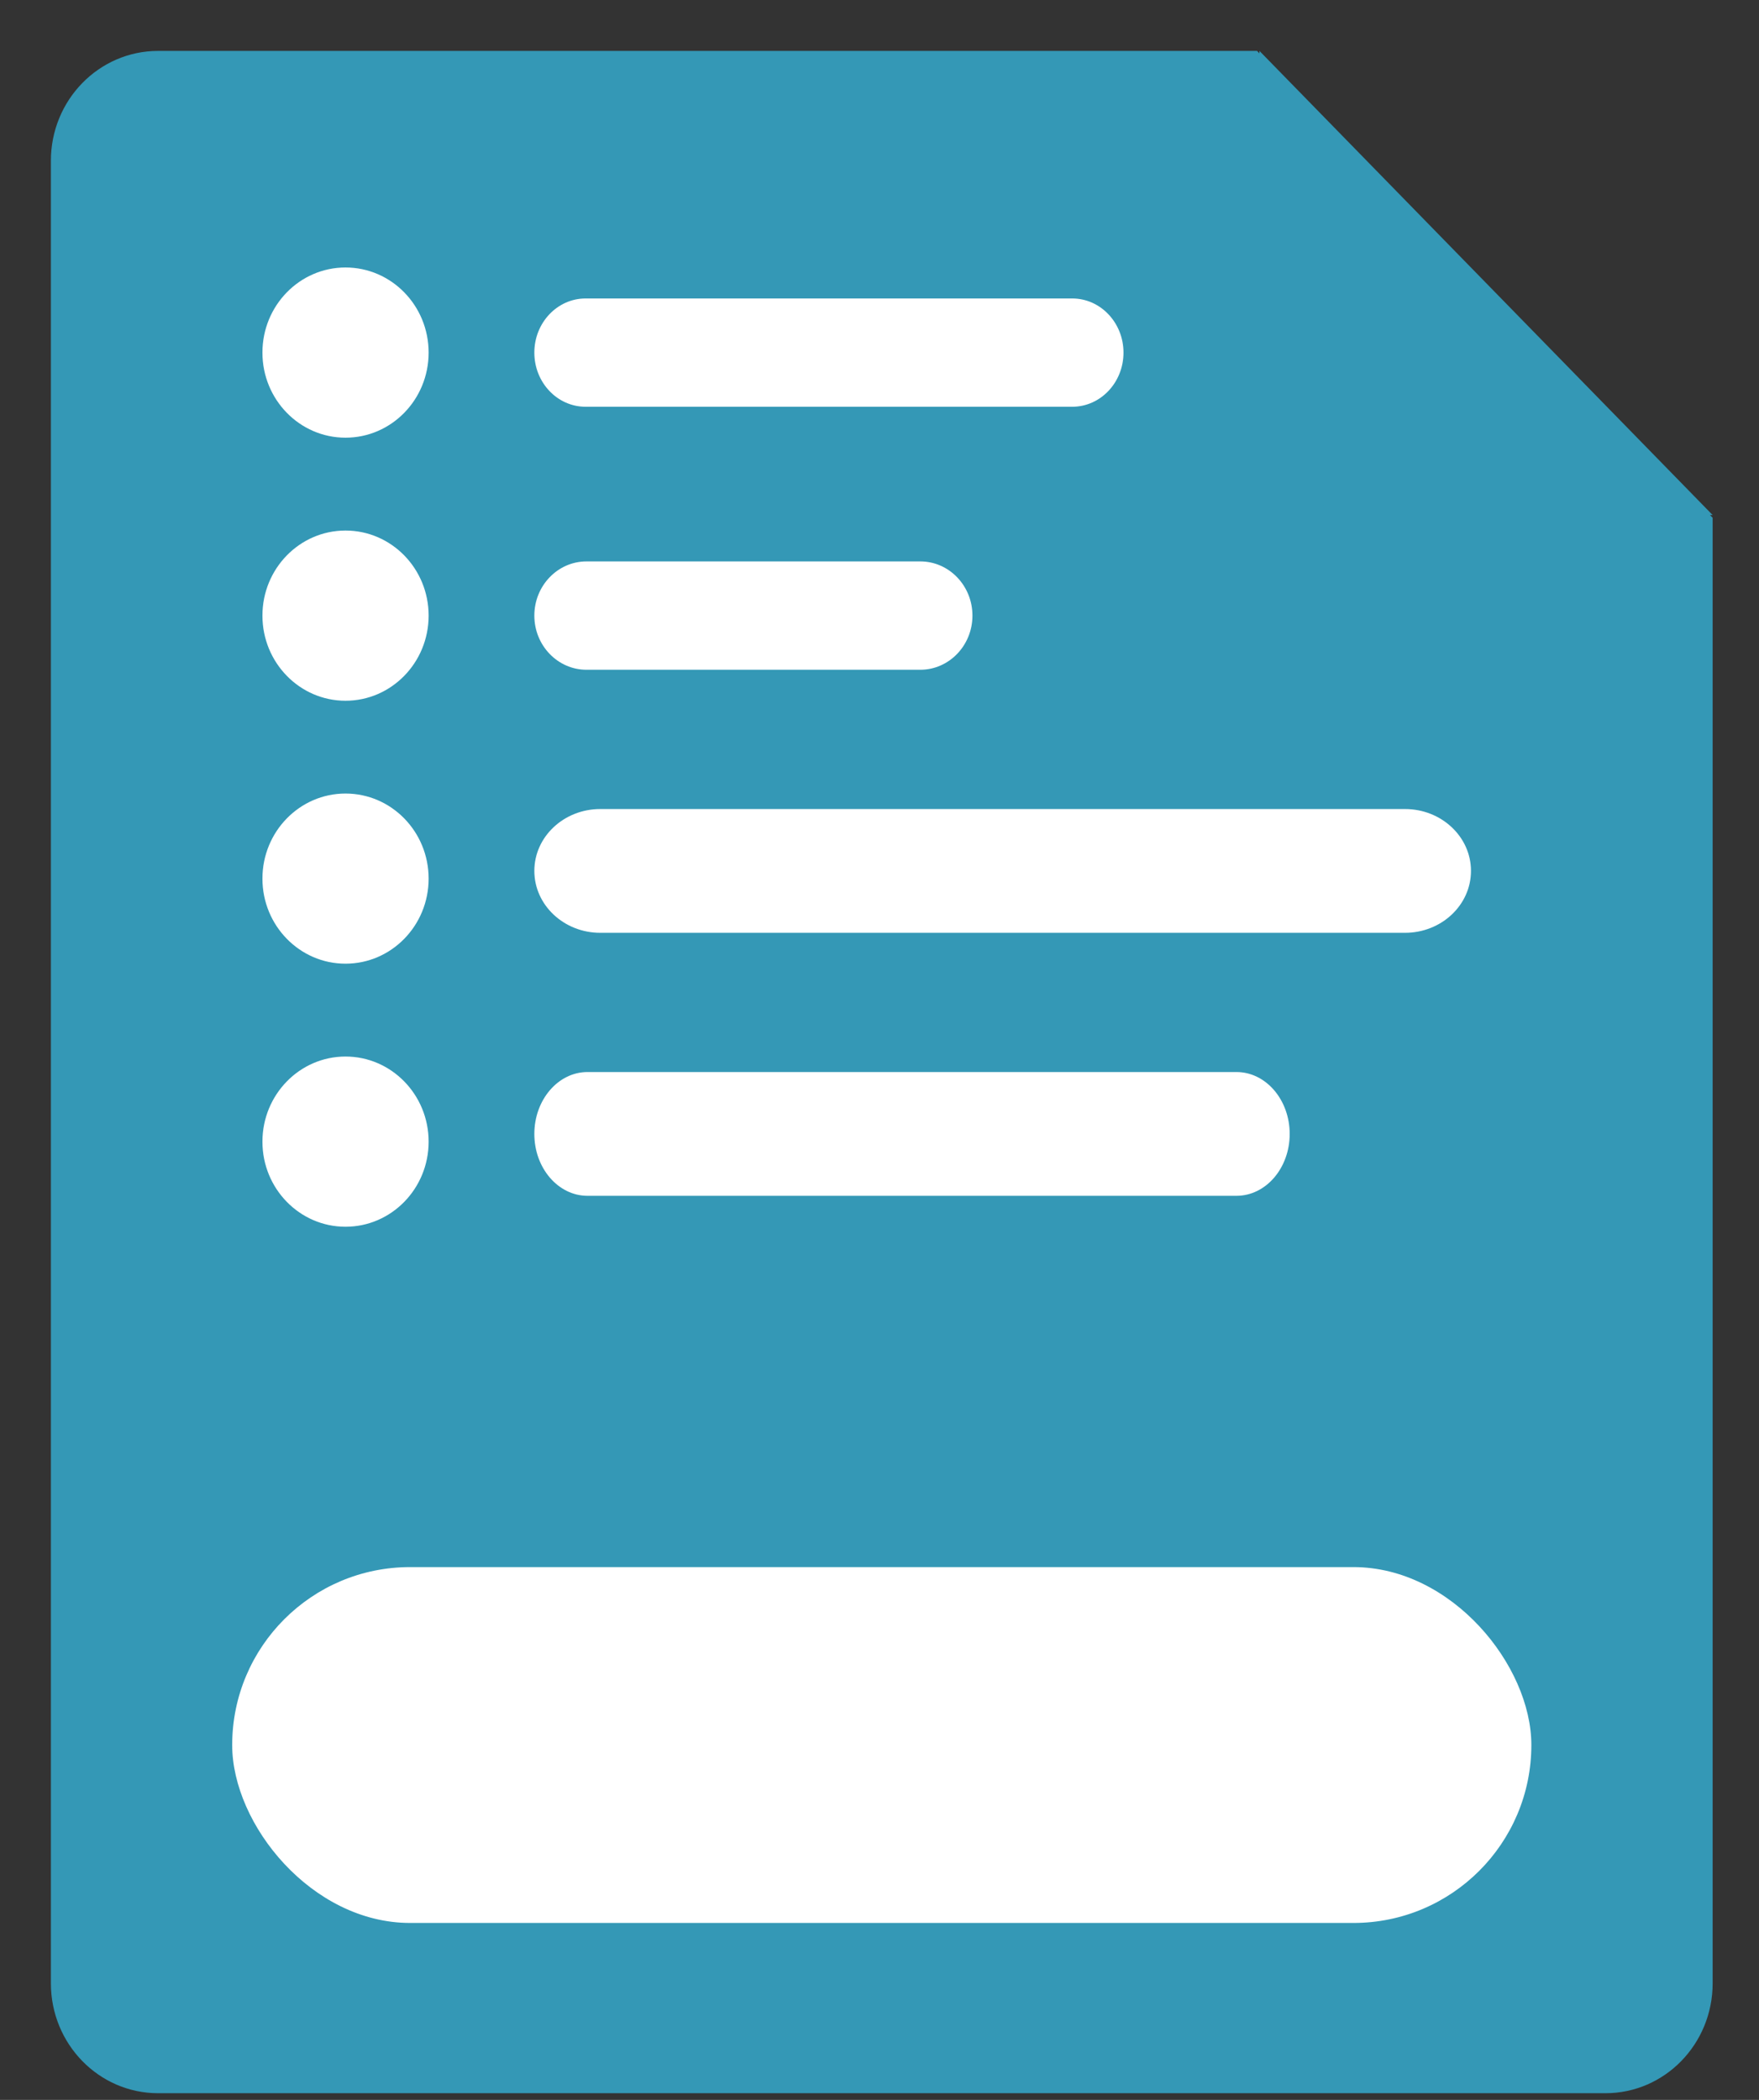
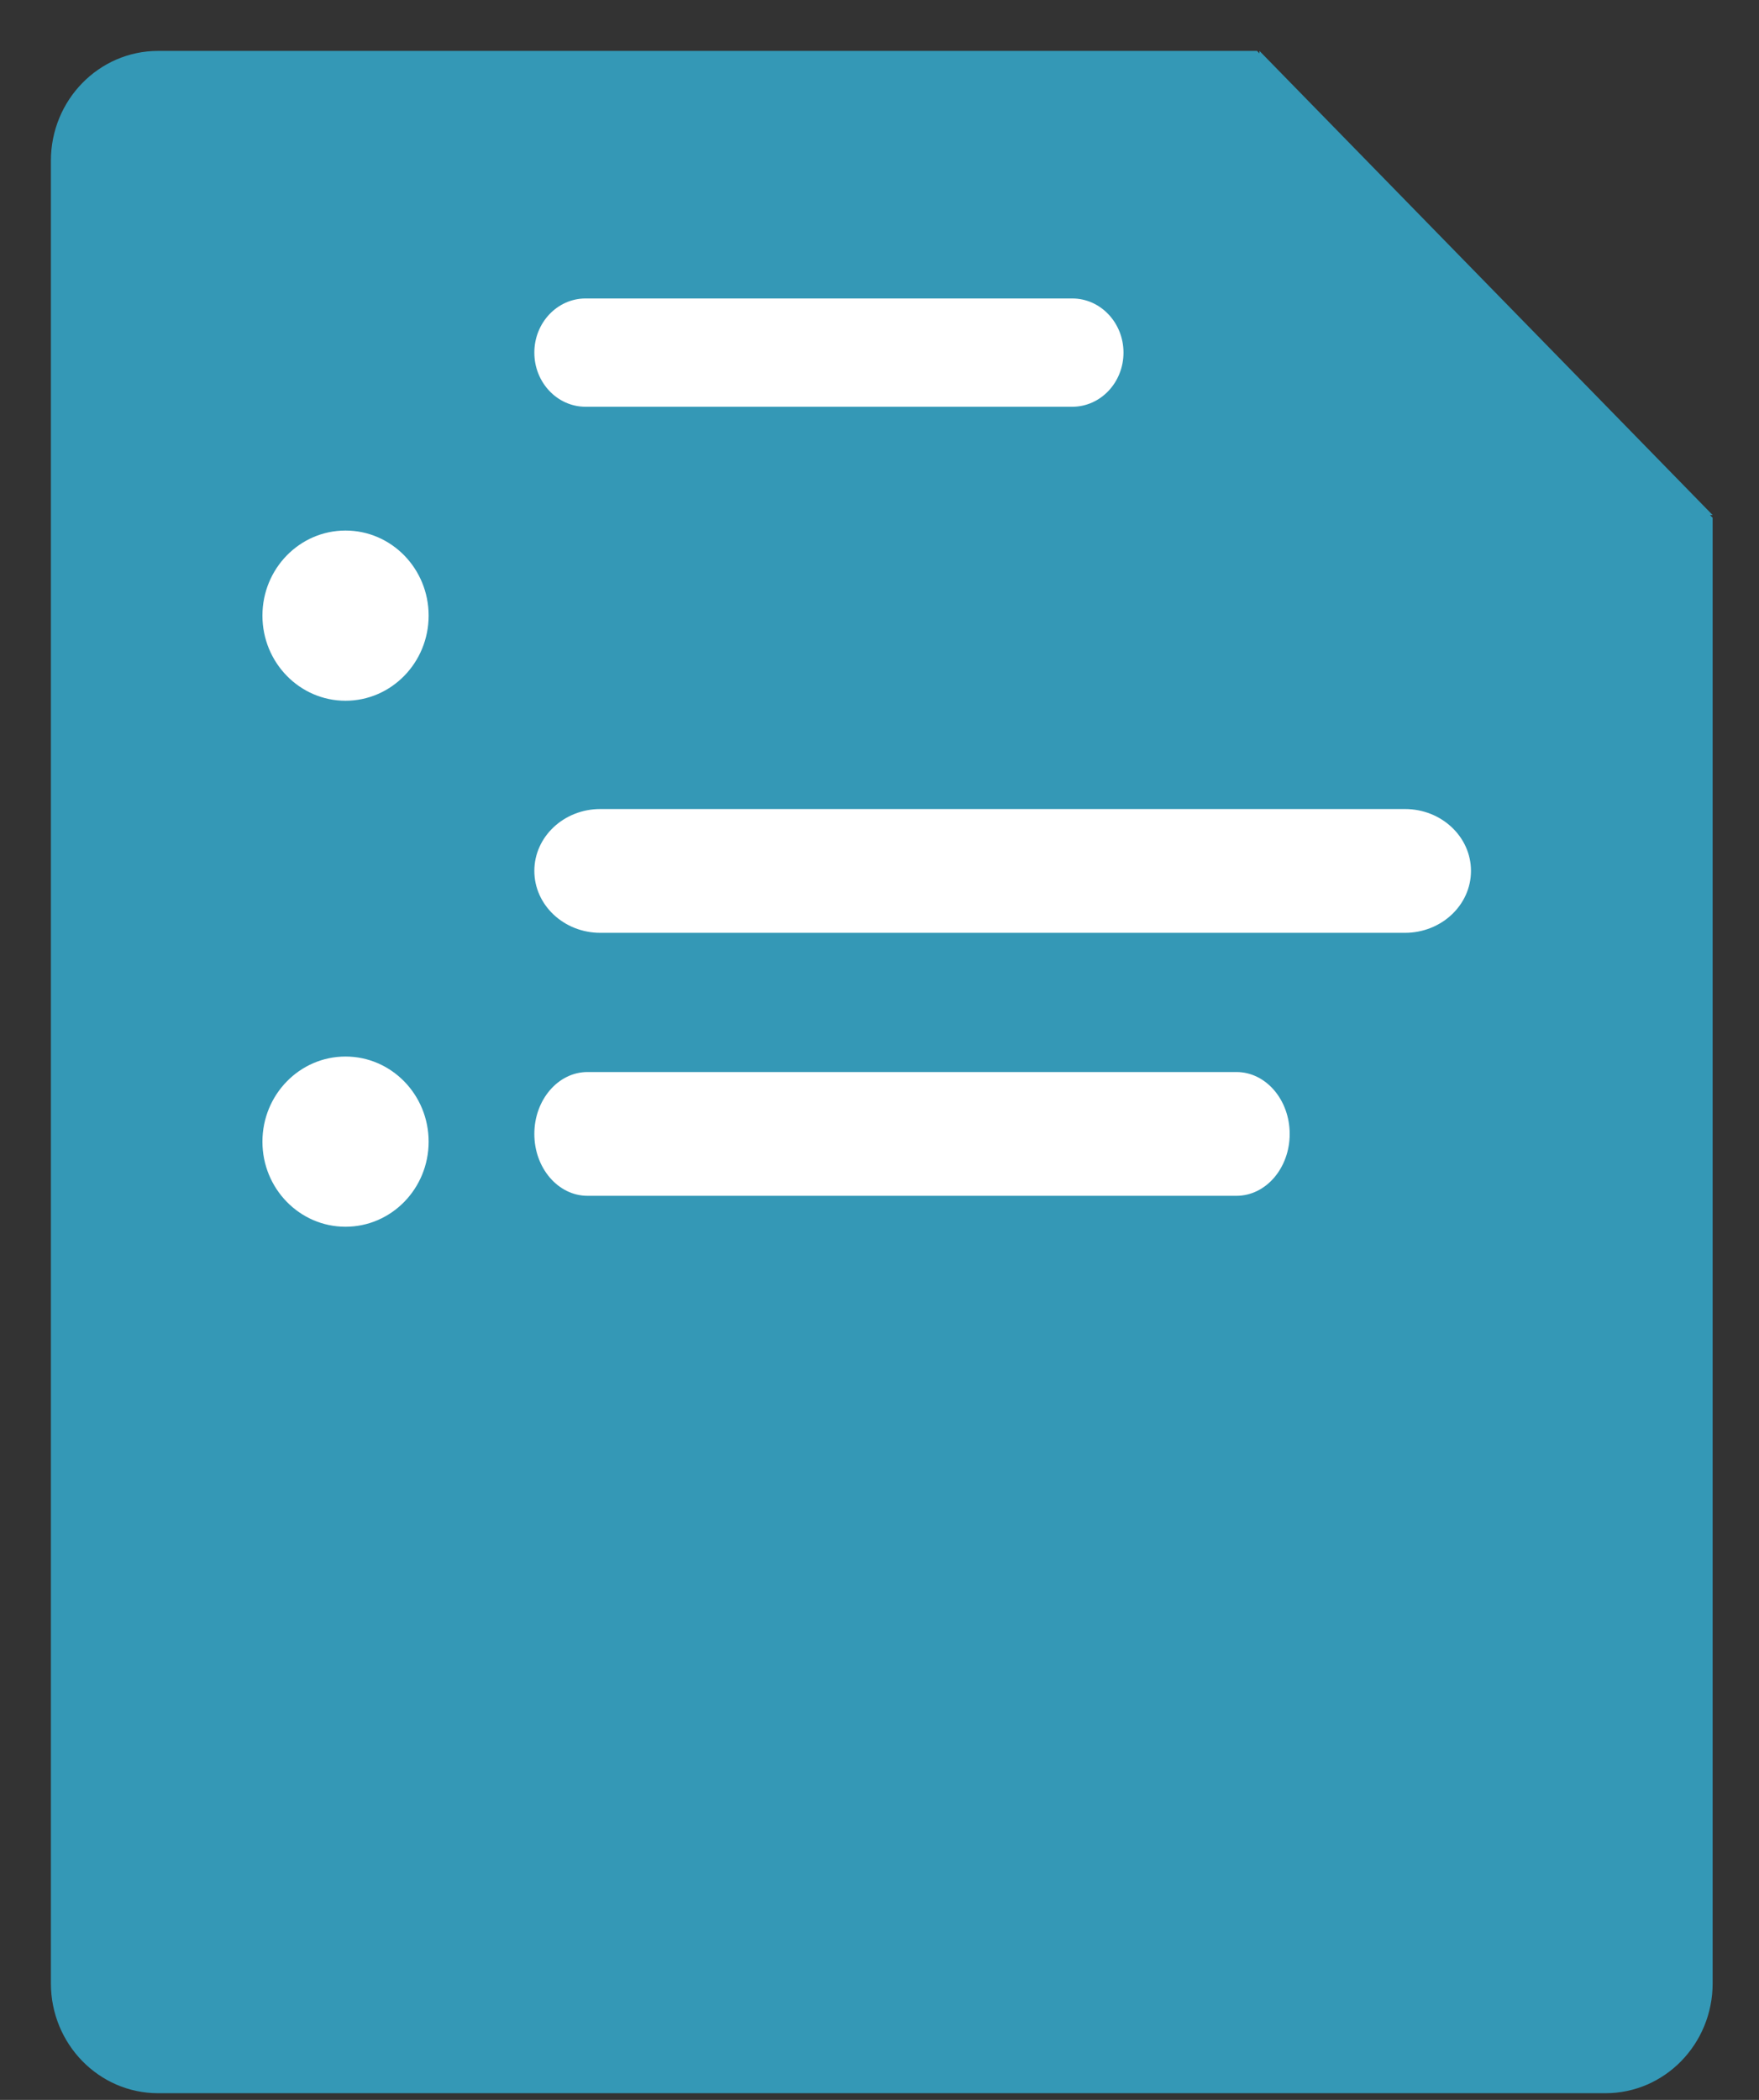
<svg xmlns="http://www.w3.org/2000/svg" width="31" height="37" viewBox="0 0 31 37" fill="none">
  <rect x="0" y="0" width="31" height="37" fill="#333333" stroke="none" />
  <path d="M2.787 36.882H28.294C29.338 36.882 30.183 36.016 30.183 34.946V9.123C27.047 5.91 25.29 4.11 22.153 0.897H2.787C1.743 0.897 0.897 1.763 0.897 2.832V34.946C0.897 36.016 1.743 36.882 2.787 36.882Z" fill="#3498B6" />
  <path d="M24.075 9.075H30.183C27.064 5.881 25.316 4.091 22.196 0.897V7.151C22.196 8.214 23.037 9.075 24.075 9.075Z" fill="#3498B6" />
-   <path d="M6.089 13.982C6.898 13.982 7.554 14.653 7.554 15.481C7.554 16.309 6.898 16.98 6.089 16.98C5.281 16.98 4.625 16.309 4.625 15.481C4.625 14.653 5.281 13.982 6.089 13.982Z" fill="white" />
-   <path d="M6.089 18.616C6.898 18.616 7.554 19.288 7.554 20.116C7.554 20.944 6.898 21.615 6.089 21.615C5.281 21.615 4.625 20.944 4.625 20.116C4.625 19.288 5.281 18.616 6.089 18.616Z" fill="white" />
+   <path d="M6.089 18.616C6.898 18.616 7.554 19.288 7.554 20.116C7.554 20.944 6.898 21.615 6.089 21.615C5.281 21.615 4.625 20.944 4.625 20.116C4.625 19.288 5.281 18.616 6.089 18.616" fill="white" />
  <path d="M6.089 9.348C6.898 9.348 7.554 10.019 7.554 10.847C7.554 11.675 6.898 12.347 6.089 12.347C5.281 12.347 4.625 11.675 4.625 10.847C4.625 10.019 5.281 9.348 6.089 9.348Z" fill="white" />
-   <path d="M6.089 4.713C6.898 4.713 7.554 5.384 7.554 6.213C7.554 7.041 6.898 7.712 6.089 7.712C5.281 7.712 4.625 7.041 4.625 6.213C4.625 5.384 5.281 4.713 6.089 4.713Z" fill="white" />
  <path d="M24.761 14.255H10.579C9.938 14.255 9.417 14.743 9.417 15.345C9.417 15.947 9.938 16.436 10.579 16.436H24.761C25.403 16.436 25.924 15.947 25.924 15.345C25.924 14.743 25.403 14.255 24.761 14.255Z" fill="white" />
  <path d="M21.791 18.889H10.354C9.837 18.889 9.417 19.378 9.417 19.98C9.417 20.582 9.837 21.07 10.354 21.07H21.791C22.309 21.07 22.729 20.582 22.729 19.98C22.729 19.378 22.309 18.889 21.791 18.889Z" fill="white" />
-   <path d="M16.219 9.892H10.336C9.829 9.892 9.417 10.32 9.417 10.847C9.417 11.373 9.829 11.801 10.336 11.801H16.219C16.726 11.801 17.138 11.373 17.138 10.847C17.138 10.32 16.726 9.892 16.219 9.892Z" fill="white" />
  <path d="M18.897 5.259H10.32C9.822 5.259 9.417 5.686 9.417 6.213C9.417 6.74 9.822 7.167 10.32 7.167H18.897C19.395 7.167 19.8 6.74 19.8 6.213C19.8 5.686 19.395 5.259 18.897 5.259Z" fill="white" />
-   <rect x="4.092" y="27.612" width="22.896" height="6.27" rx="3.135" fill="white" />
</svg>